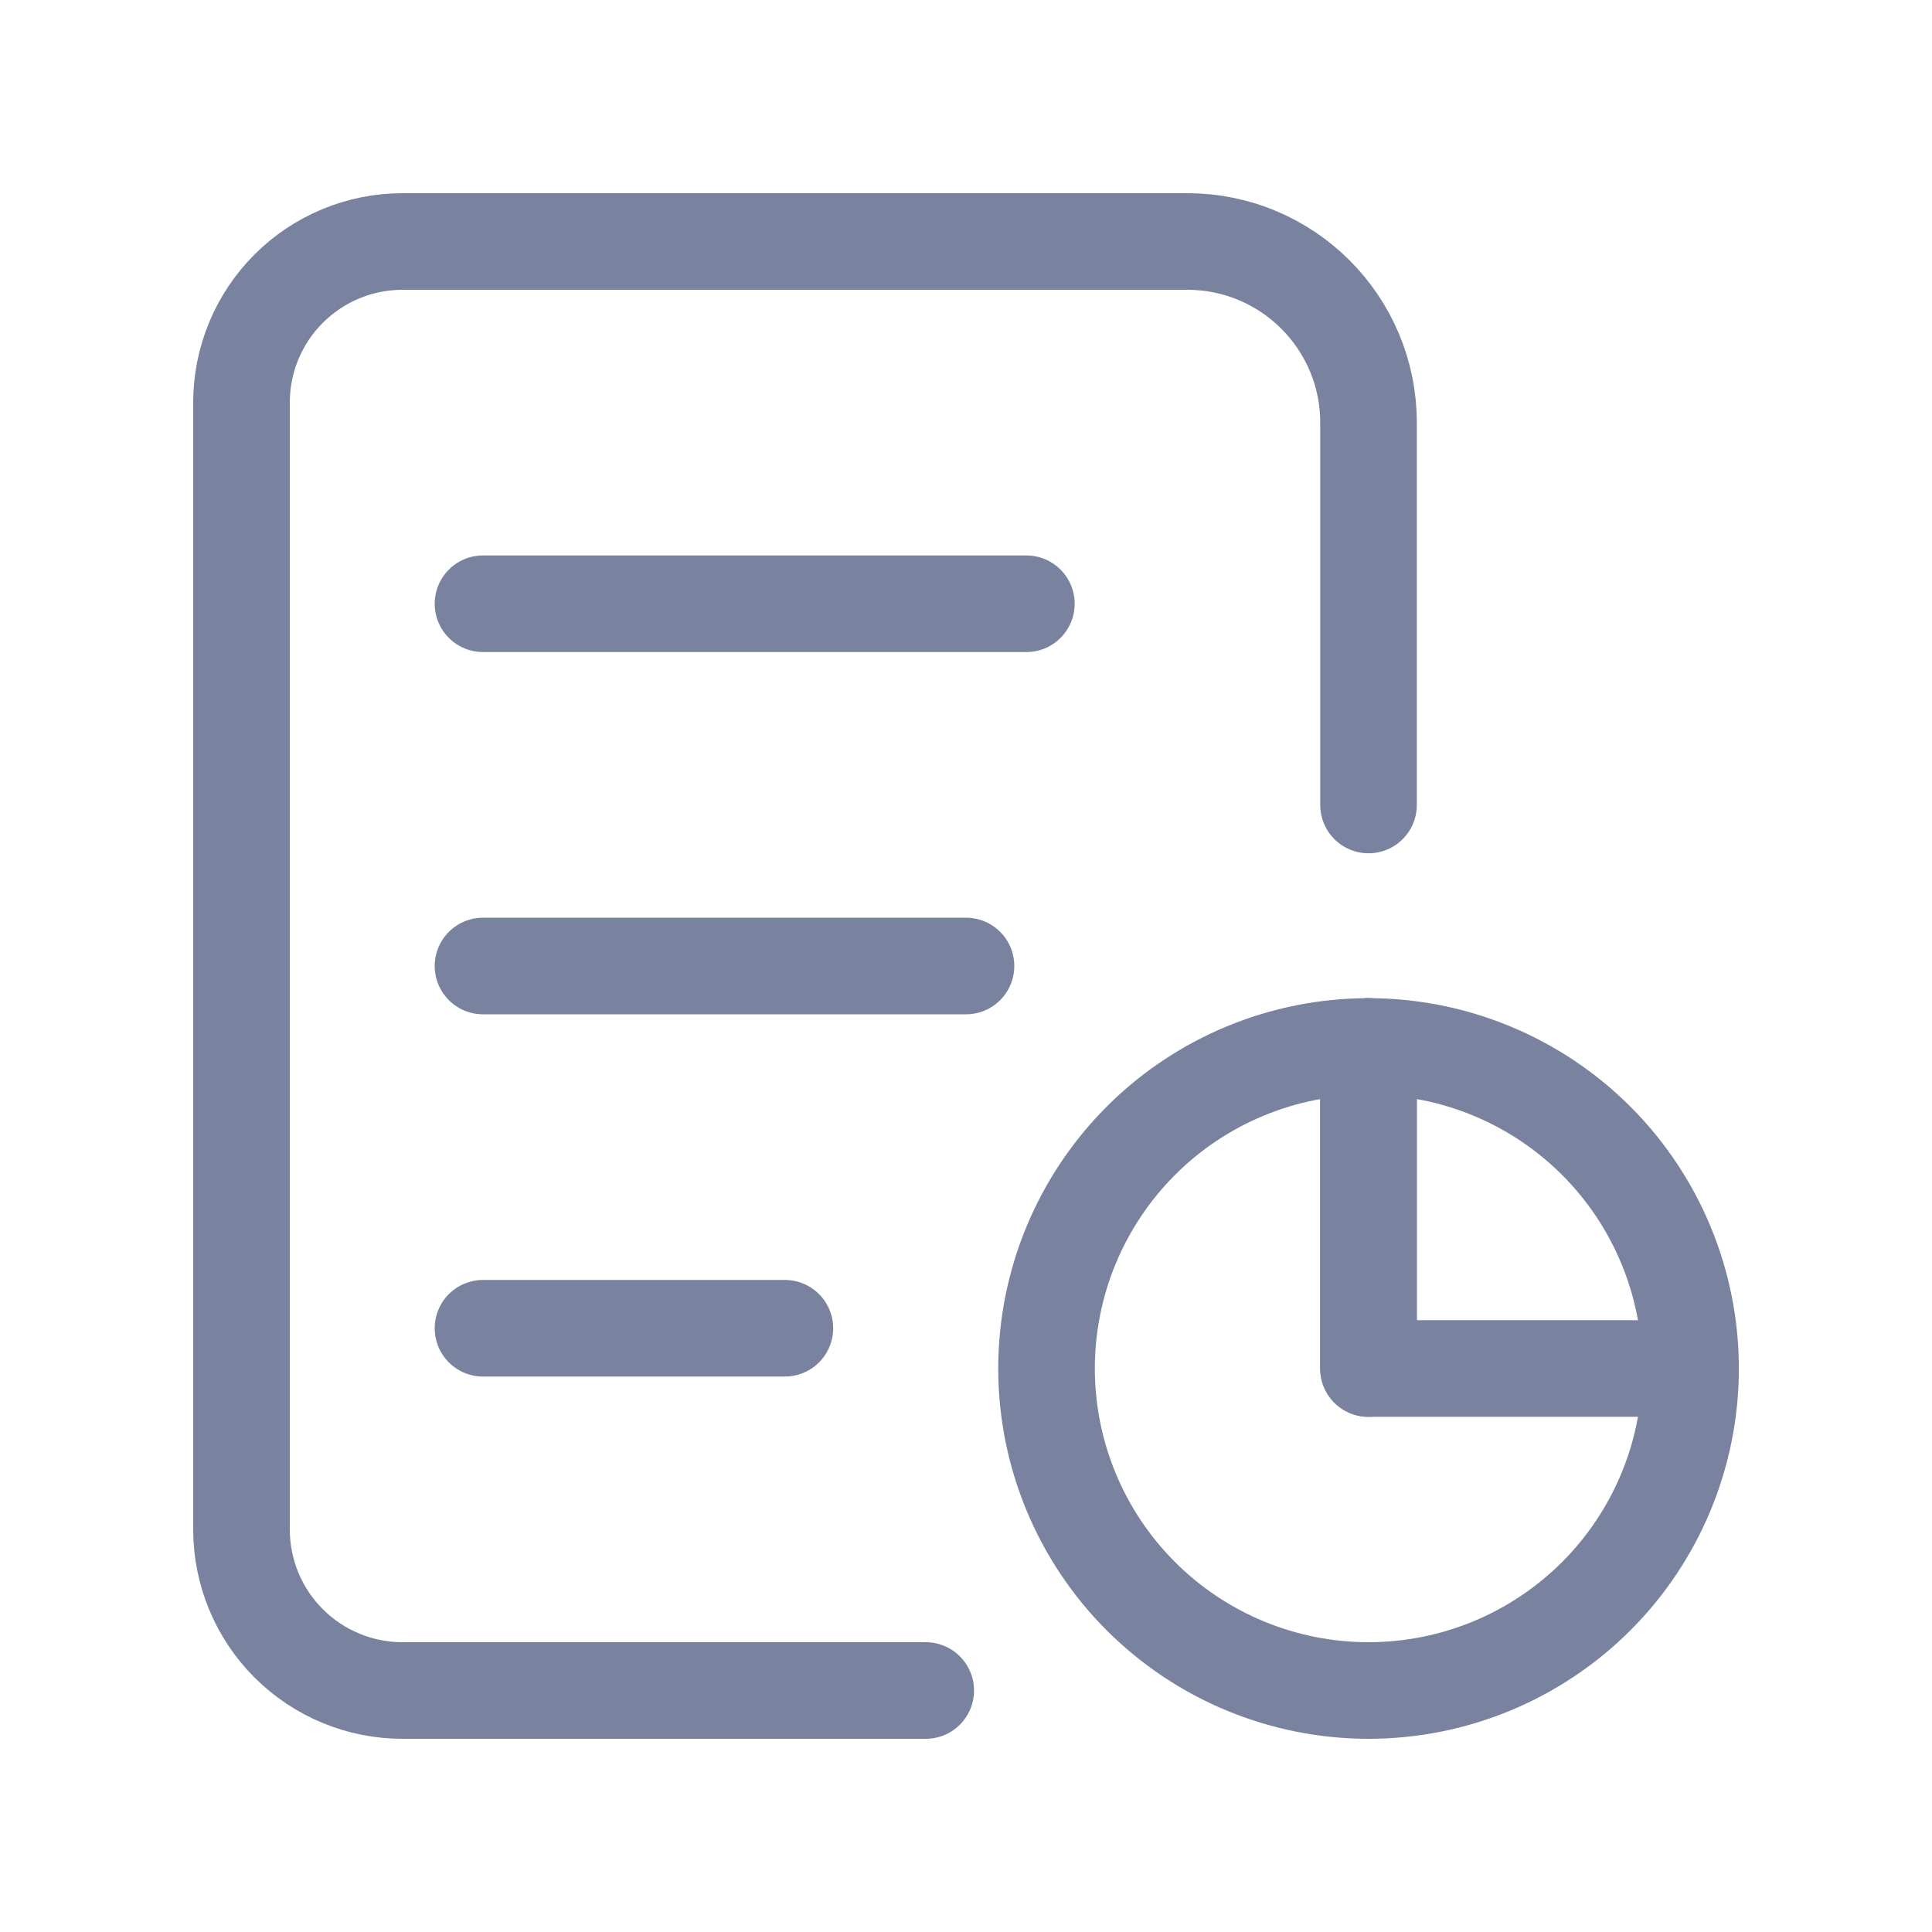
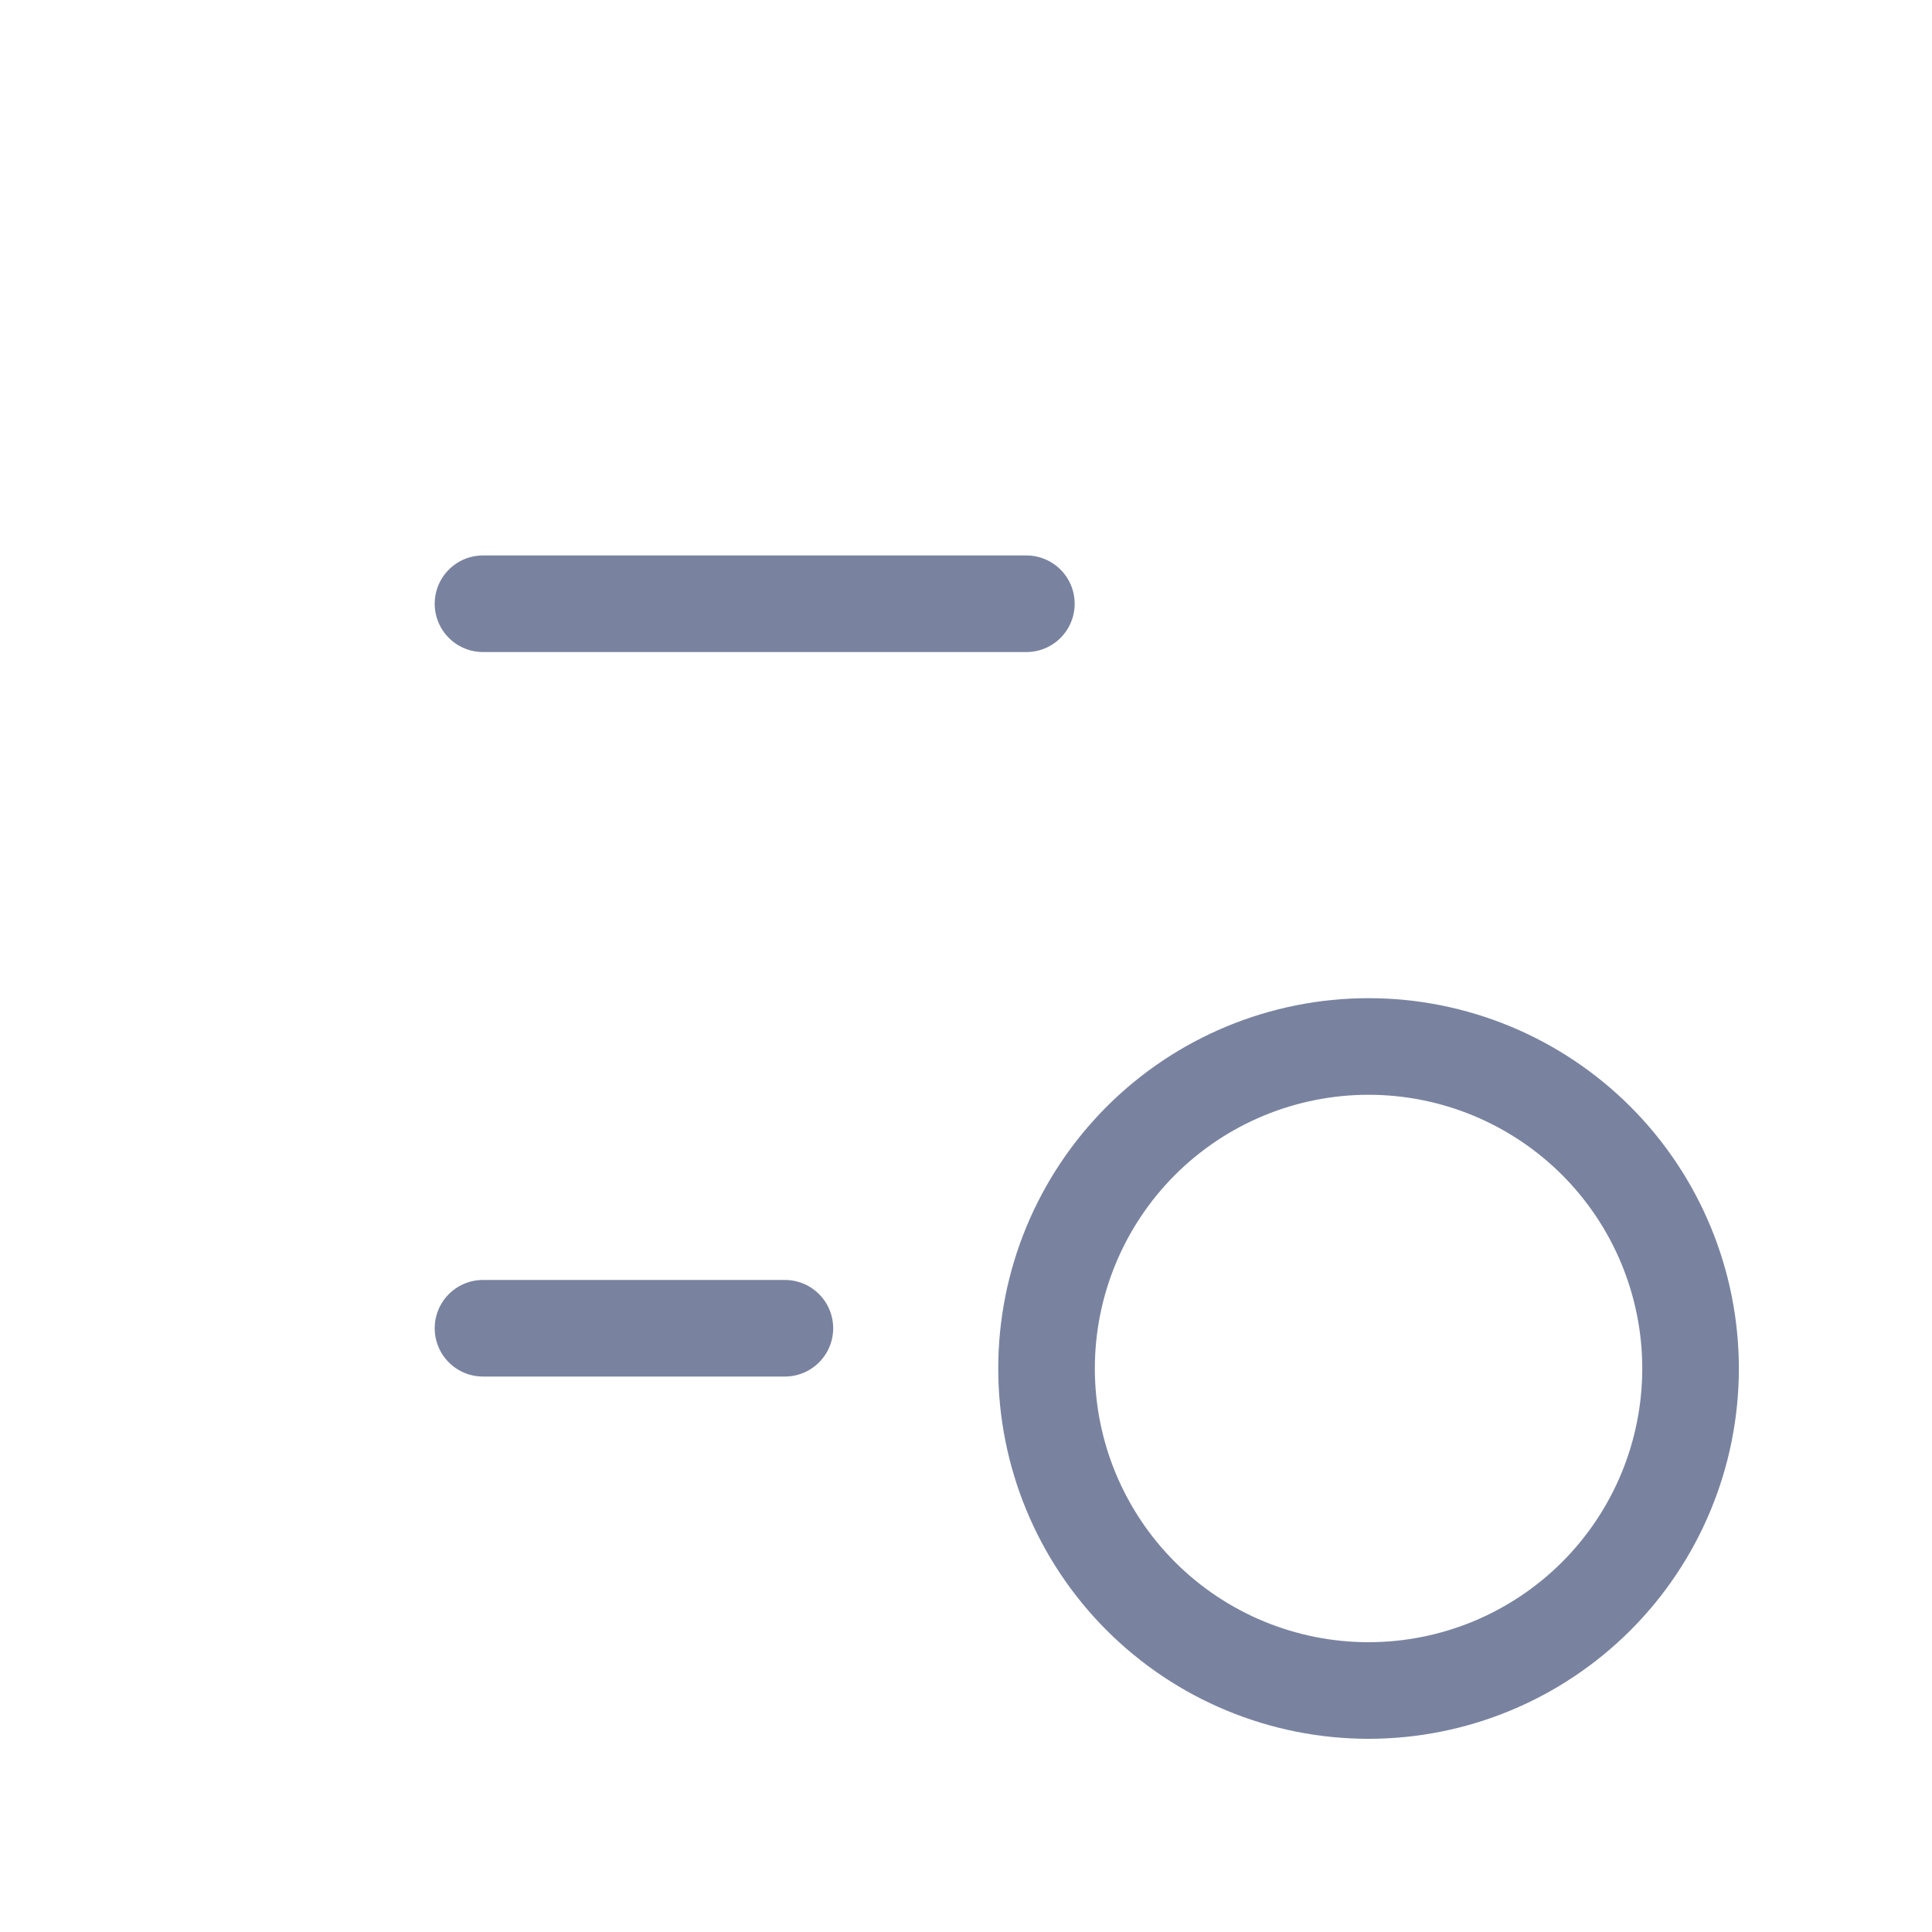
<svg xmlns="http://www.w3.org/2000/svg" width="32" height="32" viewBox="0 0 32 32" fill="none">
  <path d="M17.334 22.667C17.334 24.081 17.896 25.438 18.896 26.438C19.896 27.438 21.253 28 22.667 28C24.082 28 25.438 27.438 26.439 26.438C27.439 25.438 28.001 24.081 28.001 22.667C28.001 21.252 27.439 19.896 26.439 18.895C25.438 17.895 24.082 17.333 22.667 17.333C21.253 17.333 19.896 17.895 18.896 18.895C17.896 19.896 17.334 21.252 17.334 22.667Z" stroke="#7983A0" stroke-width="1.6" stroke-linecap="round" stroke-linejoin="round" />
-   <path d="M22.666 17.333V22.667H27.999" stroke="#7983A0" stroke-width="1.6" stroke-linecap="round" stroke-linejoin="round" />
-   <path d="M15.333 28H6.667C5.959 28 5.281 27.719 4.781 27.219C4.281 26.719 4 26.041 4 25.333V6.667C4 5.959 4.281 5.281 4.781 4.781C5.281 4.281 5.959 4 6.667 4H19.667C21.323 4 22.667 5.343 22.667 7V10.667V13.333M22.667 17.333V22.667" stroke="#7983A0" stroke-width="1.6" stroke-linecap="round" stroke-linejoin="round" />
  <path d="M8 10H17" stroke="#7983A0" stroke-width="1.6" stroke-linecap="round" stroke-linejoin="round" />
-   <path d="M8 16H16" stroke="#7983A0" stroke-width="1.6" stroke-linecap="round" stroke-linejoin="round" />
  <path d="M8 22H13" stroke="#7983A0" stroke-width="1.6" stroke-linecap="round" stroke-linejoin="round" />
</svg>